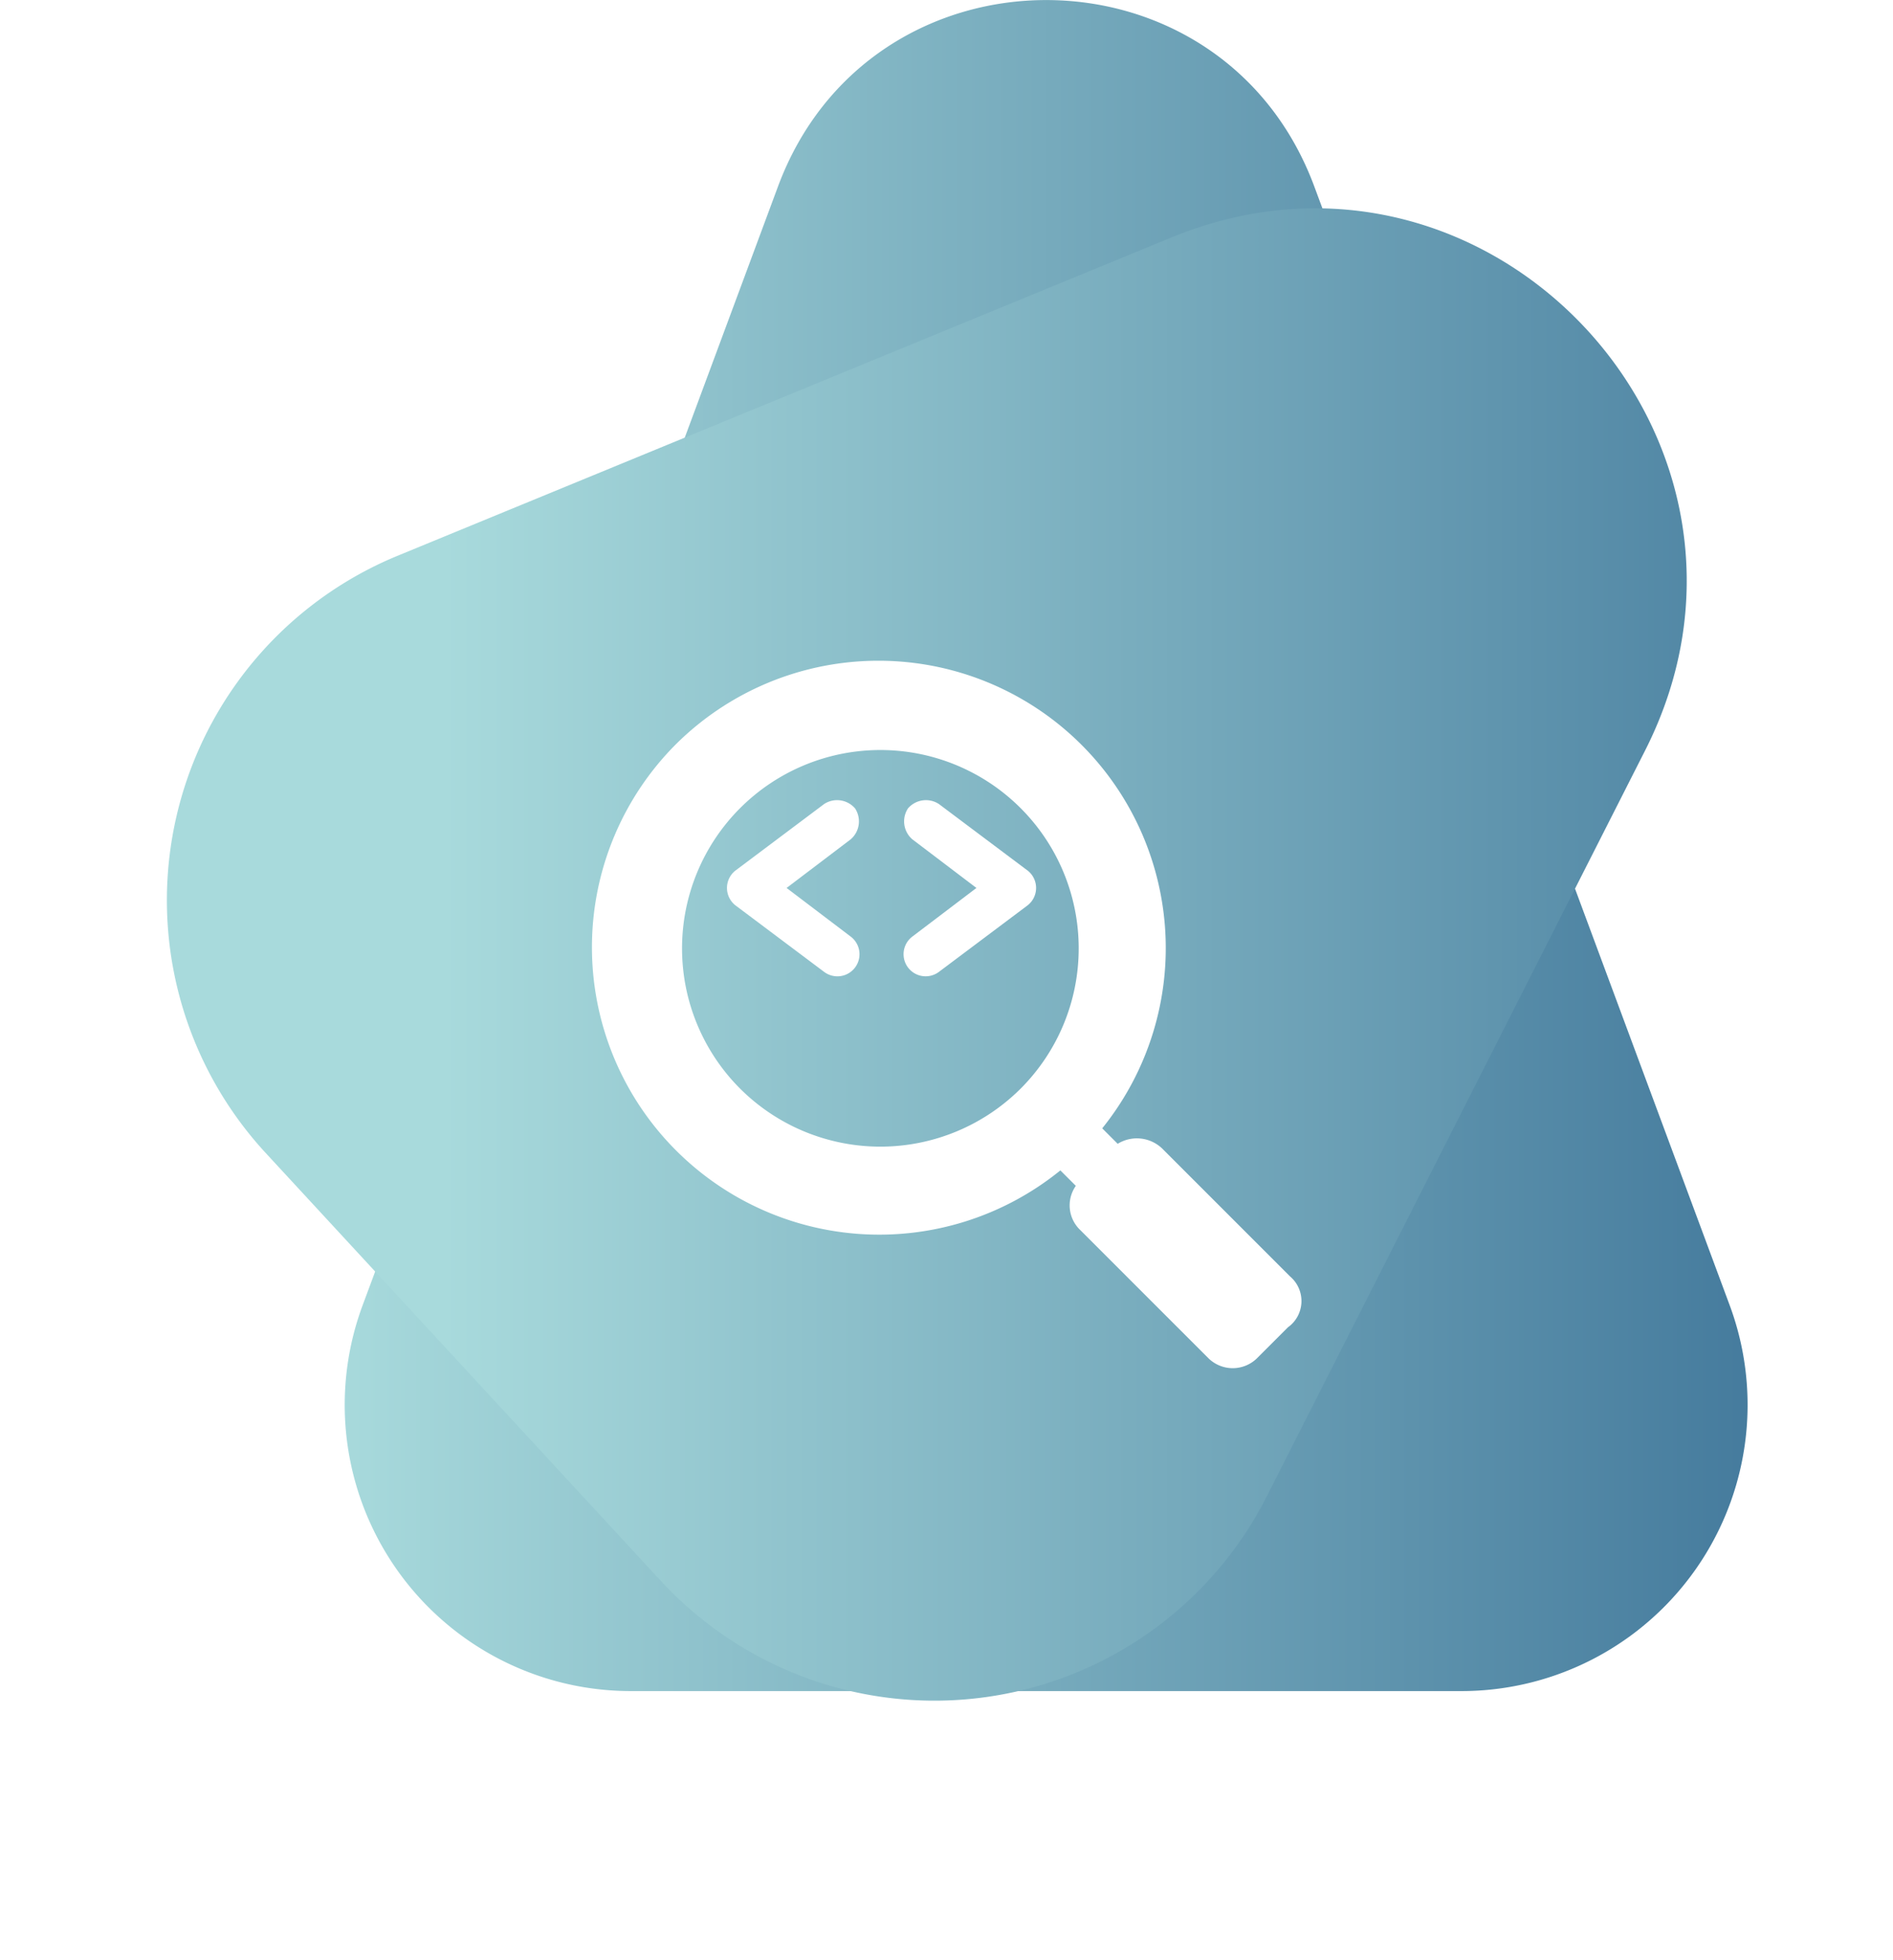
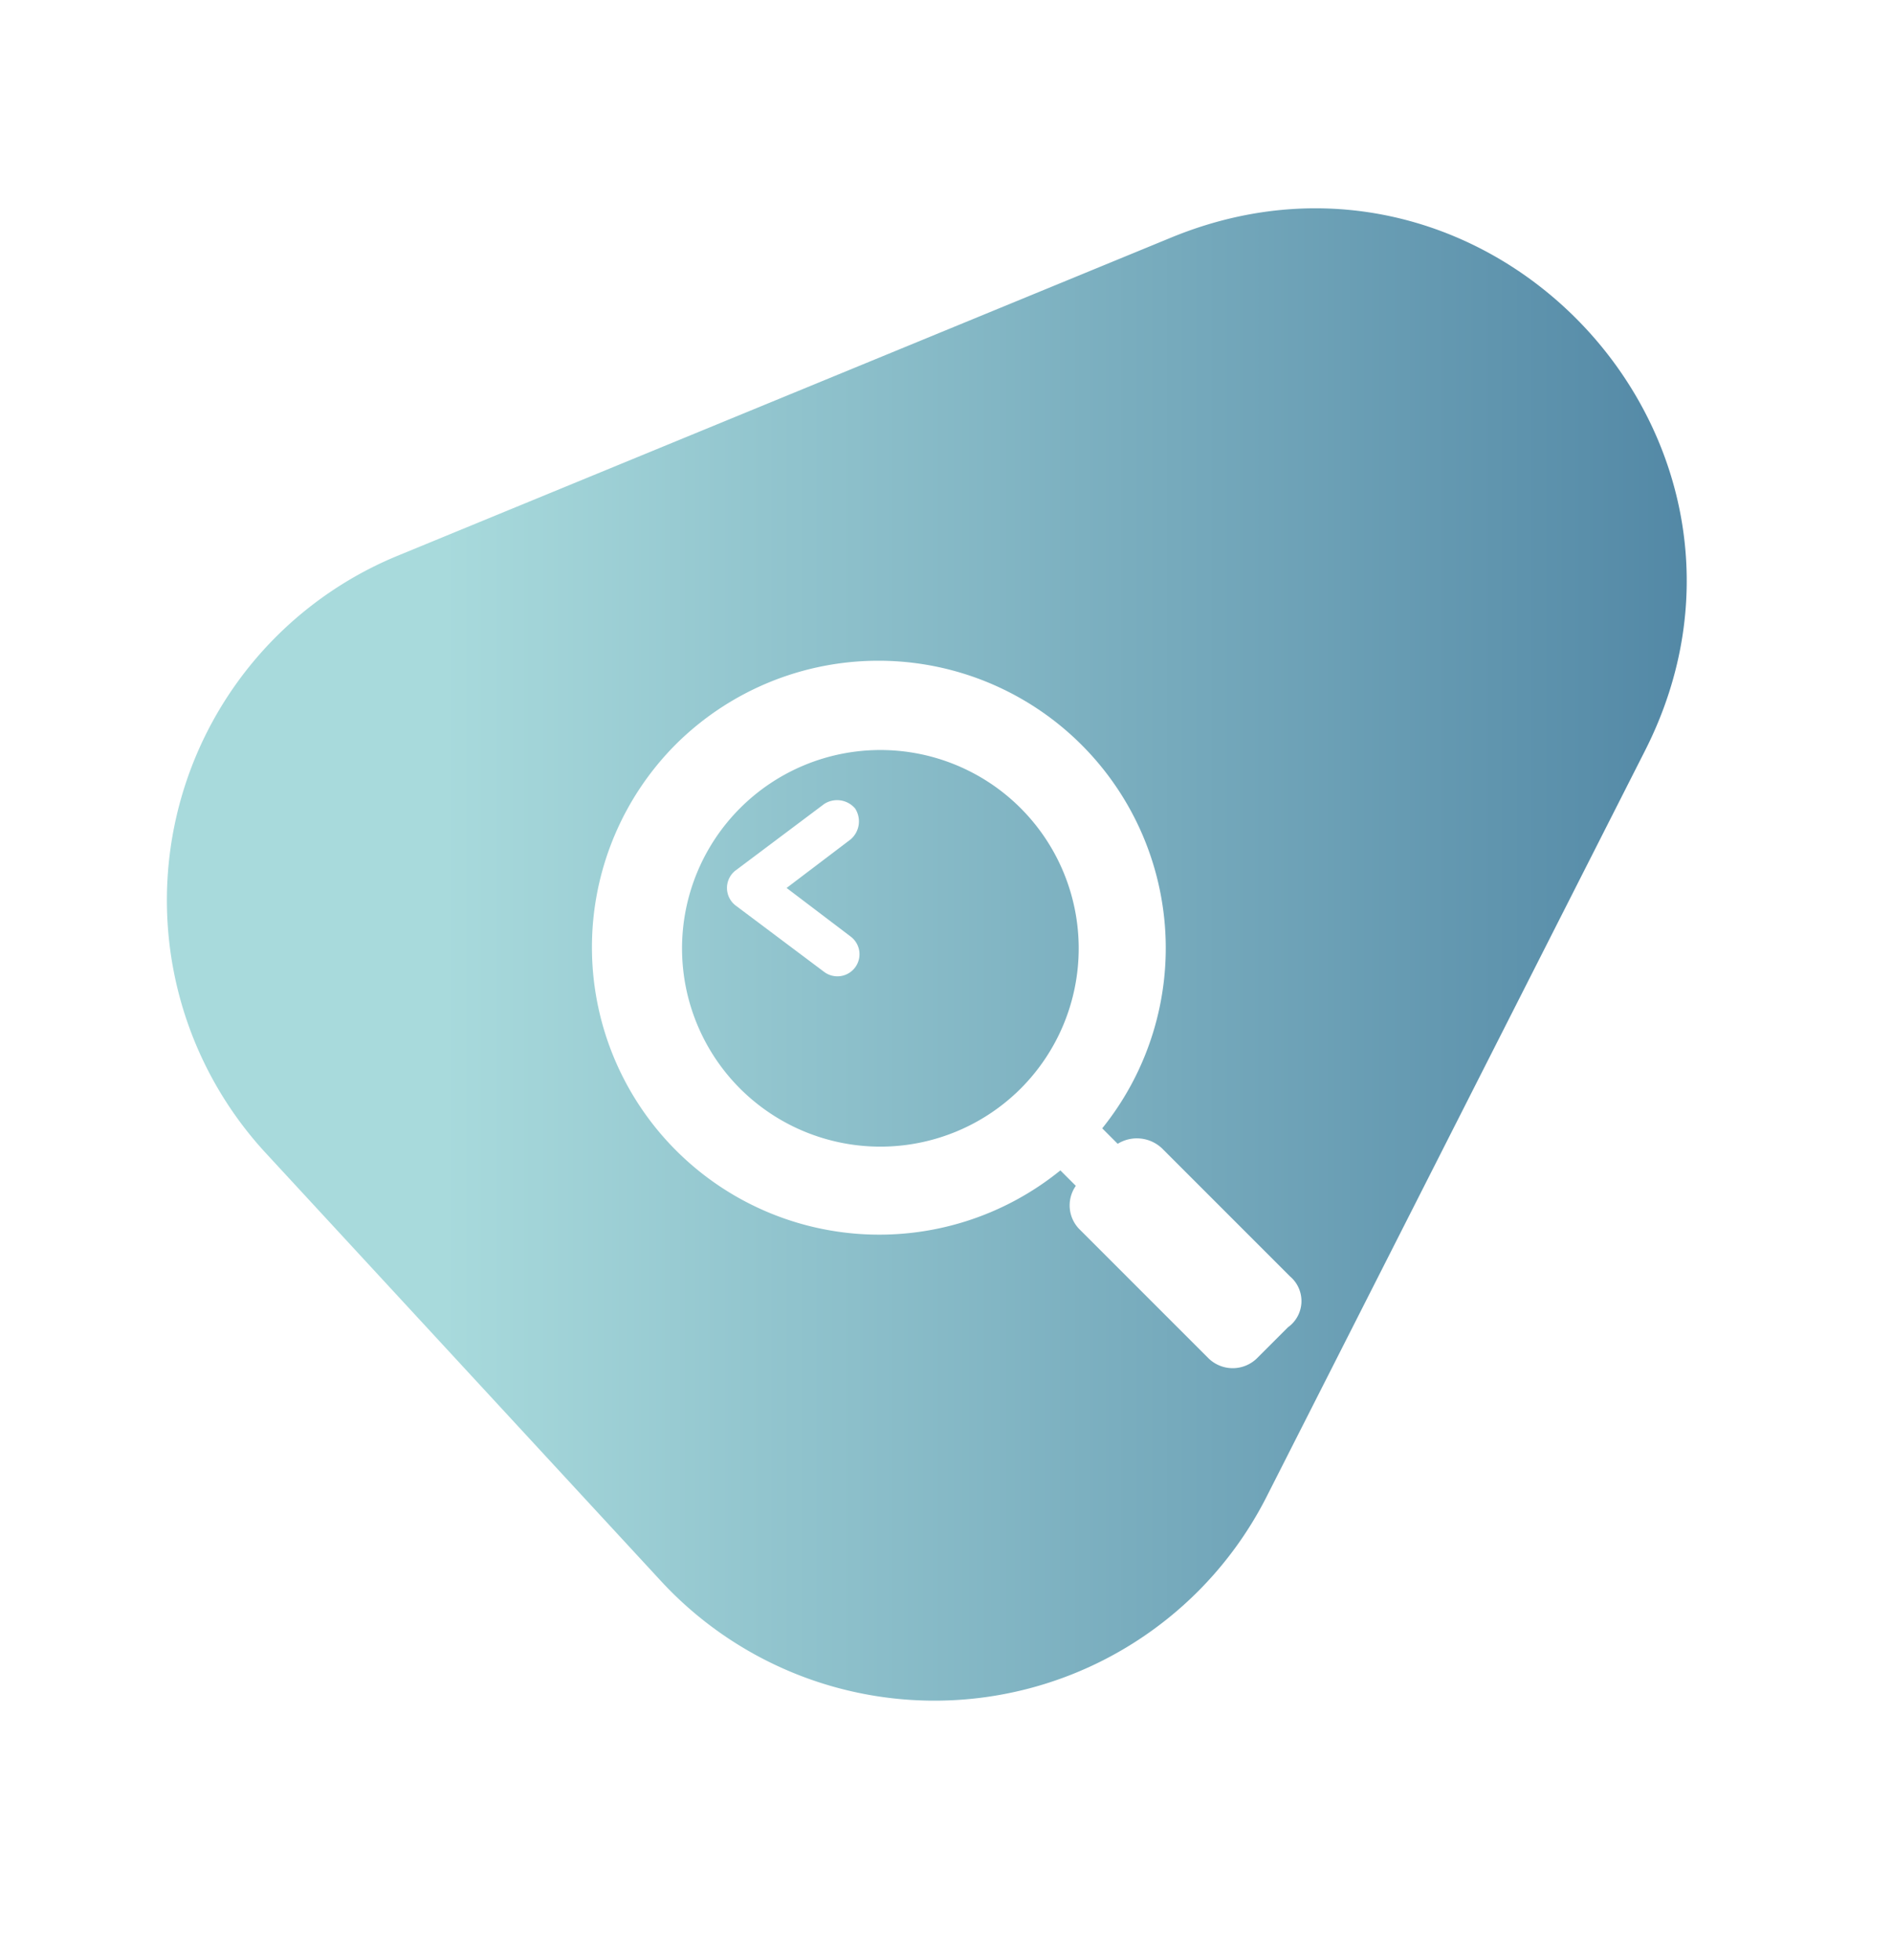
<svg xmlns="http://www.w3.org/2000/svg" xmlns:xlink="http://www.w3.org/1999/xlink" width="95.992" height="99.353" viewBox="0 0 95.992 99.353">
  <defs>
    <linearGradient id="linear-gradient" y1="0.5" x2="1" y2="0.5" gradientUnits="objectBoundingBox">
      <stop offset="0" stop-color="#a8dadc" />
      <stop offset="1" stop-color="#457b9d" />
    </linearGradient>
    <linearGradient id="linear-gradient-2" x1="0.173" y1="0.767" x2="1.047" y2="0.767" xlink:href="#linear-gradient" />
    <filter id="Path_746" x="0" y="3.432" width="95.992" height="95.921" filterUnits="userSpaceOnUse">
      <feOffset dy="3" input="SourceAlpha" />
      <feGaussianBlur stdDeviation="10" result="blur" />
      <feFlood flood-opacity="0.161" />
      <feComposite operator="in" in2="blur" />
      <feComposite in="SourceGraphic" />
    </filter>
  </defs>
  <g id="meteor-exp-8" transform="translate(-162.927 -3338.313)">
-     <path id="Path_31" data-name="Path 31" d="M182.639,238.507l-21.062,56.72a14.508,14.508,0,0,0,13.6,19.559H217.3a14.509,14.509,0,0,0,13.6-19.559l-21.063-56.72C205.158,225.9,187.322,225.9,182.639,238.507Z" transform="translate(19.738 3109.264)" fill="url(#linear-gradient)" style="mix-blend-mode: multiply;isolation: isolate" />
    <path id="Path_32" data-name="Path 32" d="M202.581,241.092l-39.225,16.132a18.888,18.888,0,0,0-6.691,30.284L176.7,309.2a18.887,18.887,0,0,0,30.718-4.271l19.189-37.823C234.532,251.488,218.777,234.431,202.581,241.092Z" transform="translate(19.738 3109.264)" fill="url(#linear-gradient-2)" style="mix-blend-mode: multiply;isolation: isolate" />
    <g id="Group_2977" data-name="Group 2977" transform="translate(-1287.788 1708.878)">
      <g transform="matrix(1, 0, 0, 1, 1450.71, 1629.44)" filter="url(#Path_746)">
        <path id="Path_746-2" data-name="Path 746" d="M36.792,32.749l-6.5-6.5a1.856,1.856,0,0,0-2.24-.224l-.784-.784A14.57,14.57,0,0,0,5.659,5.759,14.57,14.57,0,0,0,25.145,27.373l.784.784a1.723,1.723,0,0,0,.224,2.24l6.5,6.5a1.758,1.758,0,0,0,2.464,0l1.568-1.568A1.636,1.636,0,0,0,36.792,32.749ZM8.906,23.229a10.057,10.057,0,1,1,14.223,0A10.071,10.071,0,0,1,8.906,23.229Z" transform="translate(28.63 28.96)" fill="#fff" />
      </g>
      <path id="Path_747" data-name="Path 747" d="M14,10.945a1.2,1.2,0,0,0-1.568-.224l-4.48,3.36a1.12,1.12,0,0,0,0,1.792l4.48,3.36a1.12,1.12,0,0,0,1.344-1.792l-3.248-2.464,3.248-2.464A1.2,1.2,0,0,0,14,10.945Z" transform="translate(1480.075 1659.477)" fill="#fff" />
-       <path id="Path_748" data-name="Path 748" d="M21.768,14.081l-4.48-3.36a1.2,1.2,0,0,0-1.568.224,1.2,1.2,0,0,0,.224,1.568l3.248,2.464L15.945,17.44a1.12,1.12,0,0,0,1.344,1.792l4.48-3.36a1.12,1.12,0,0,0,0-1.792Z" transform="translate(1481.037 1659.477)" fill="#fff" />
    </g>
  </g>
</svg>